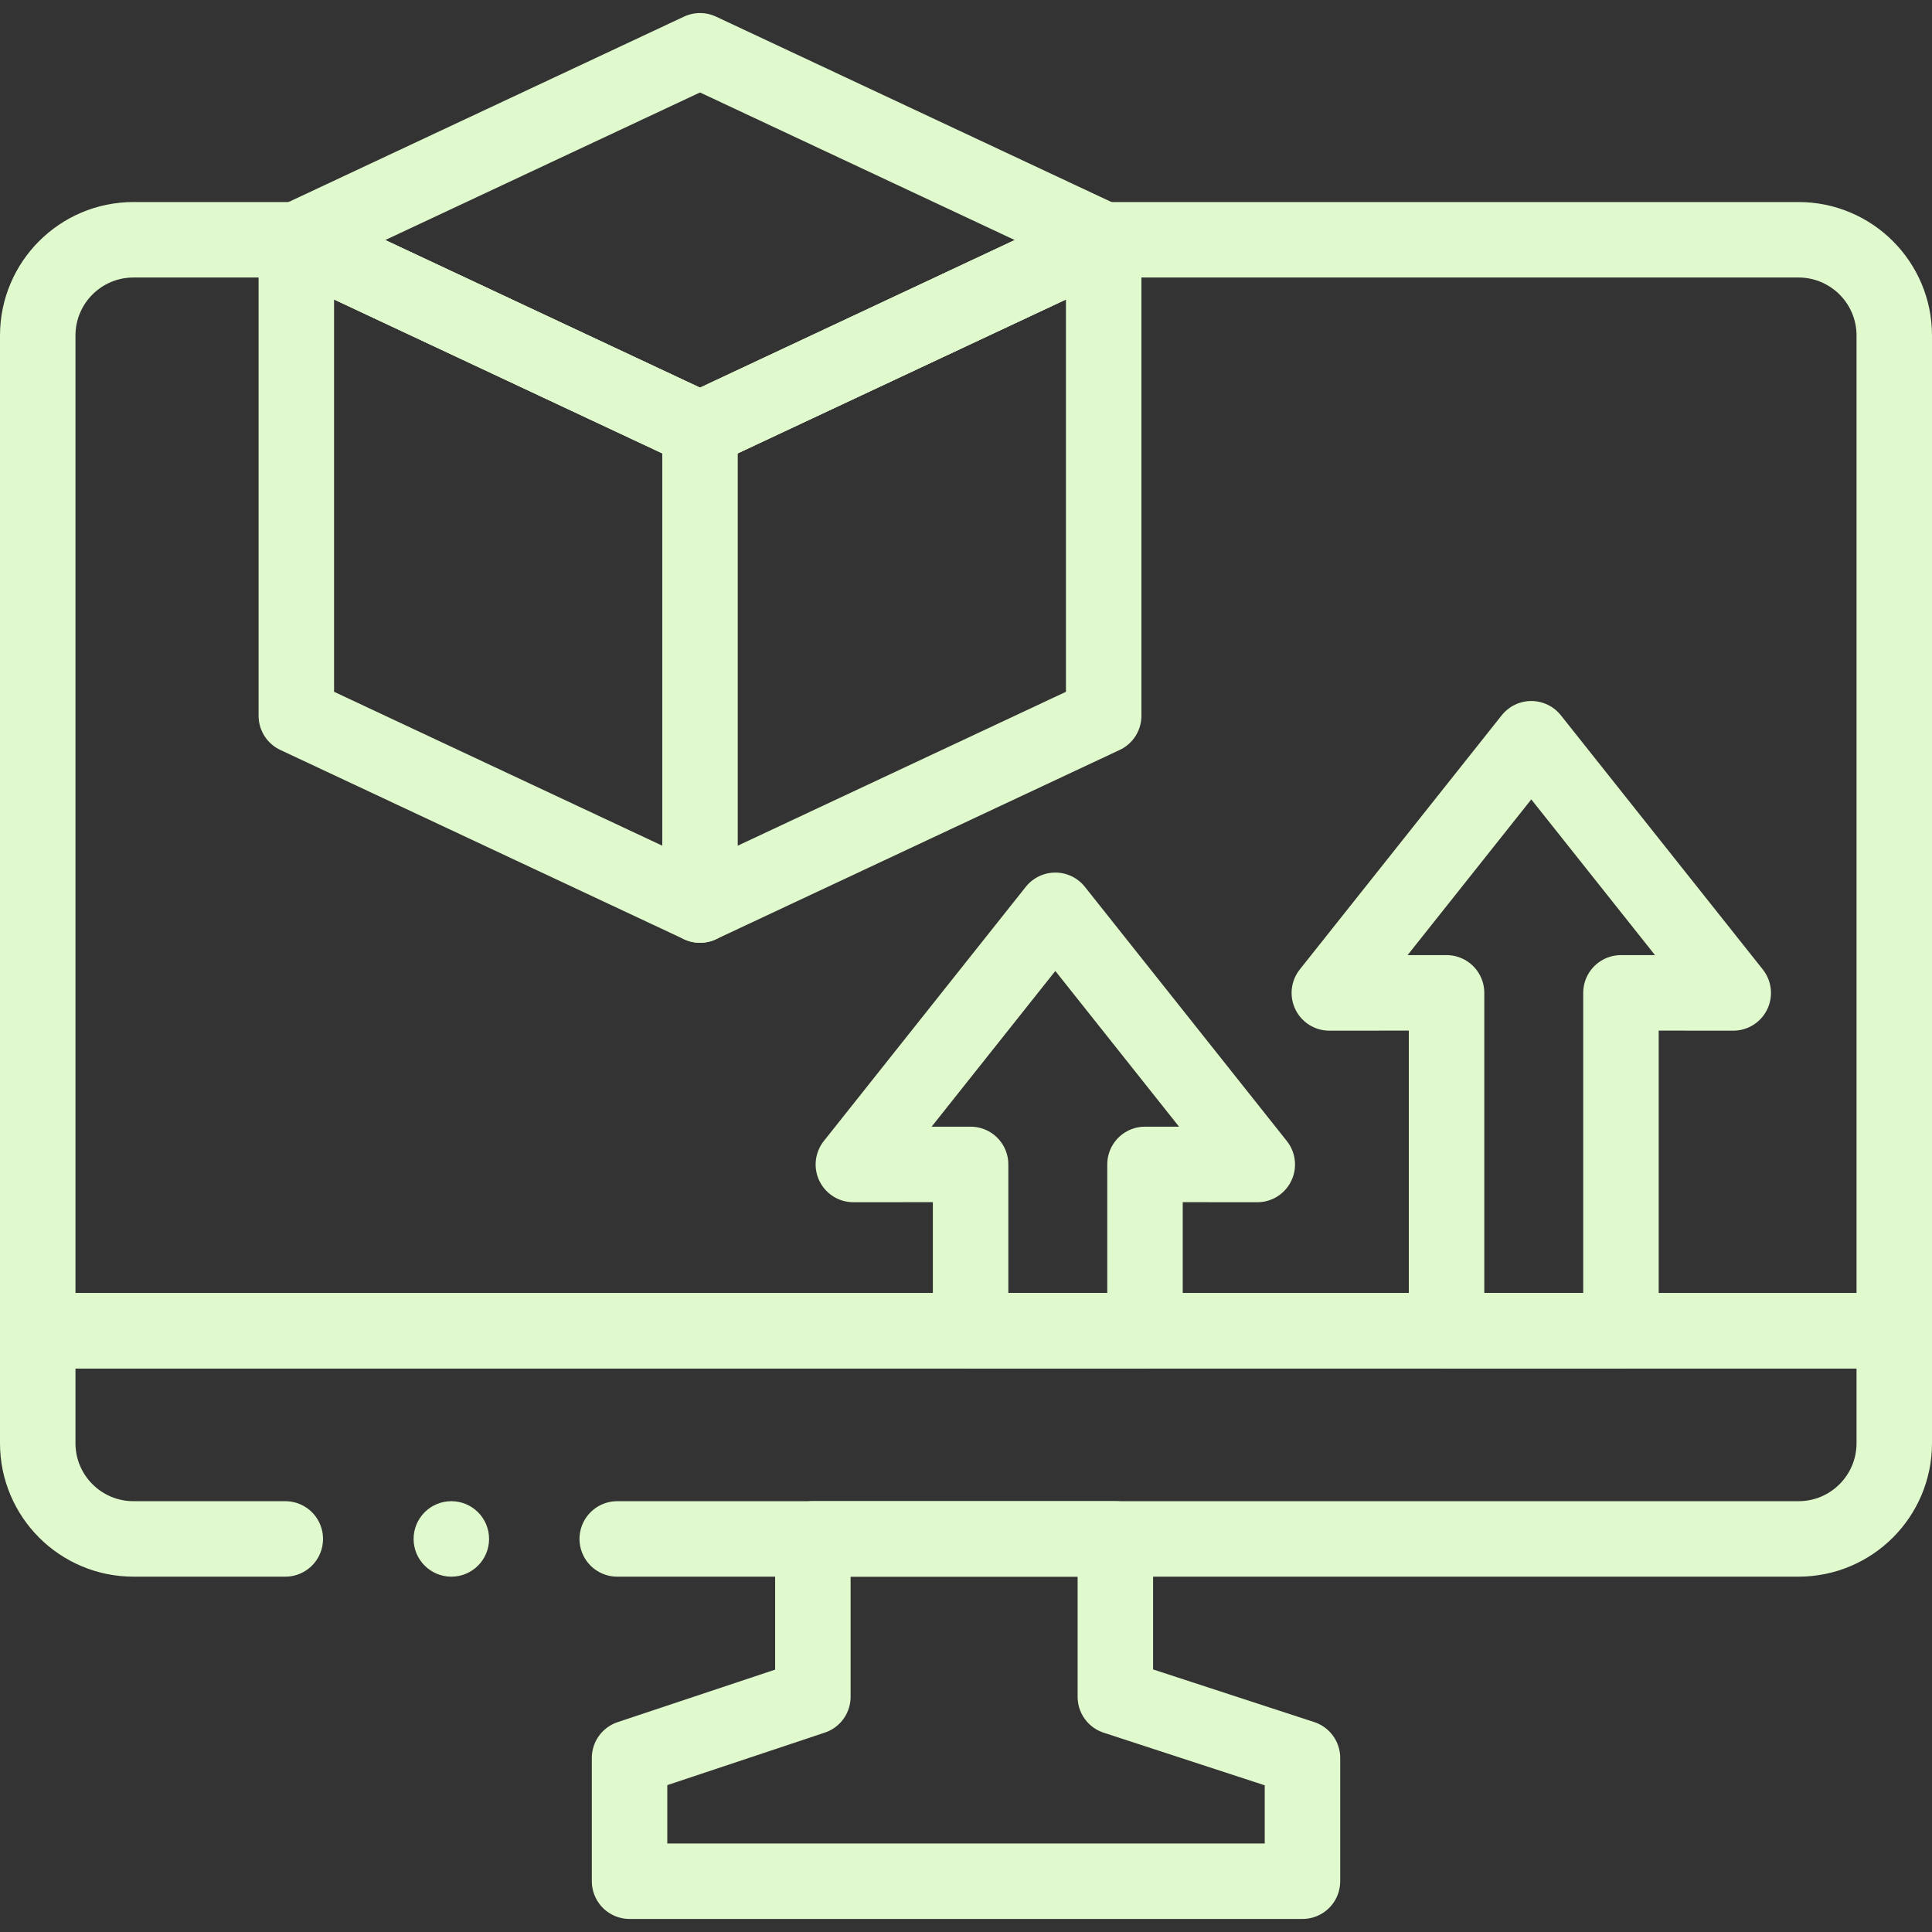
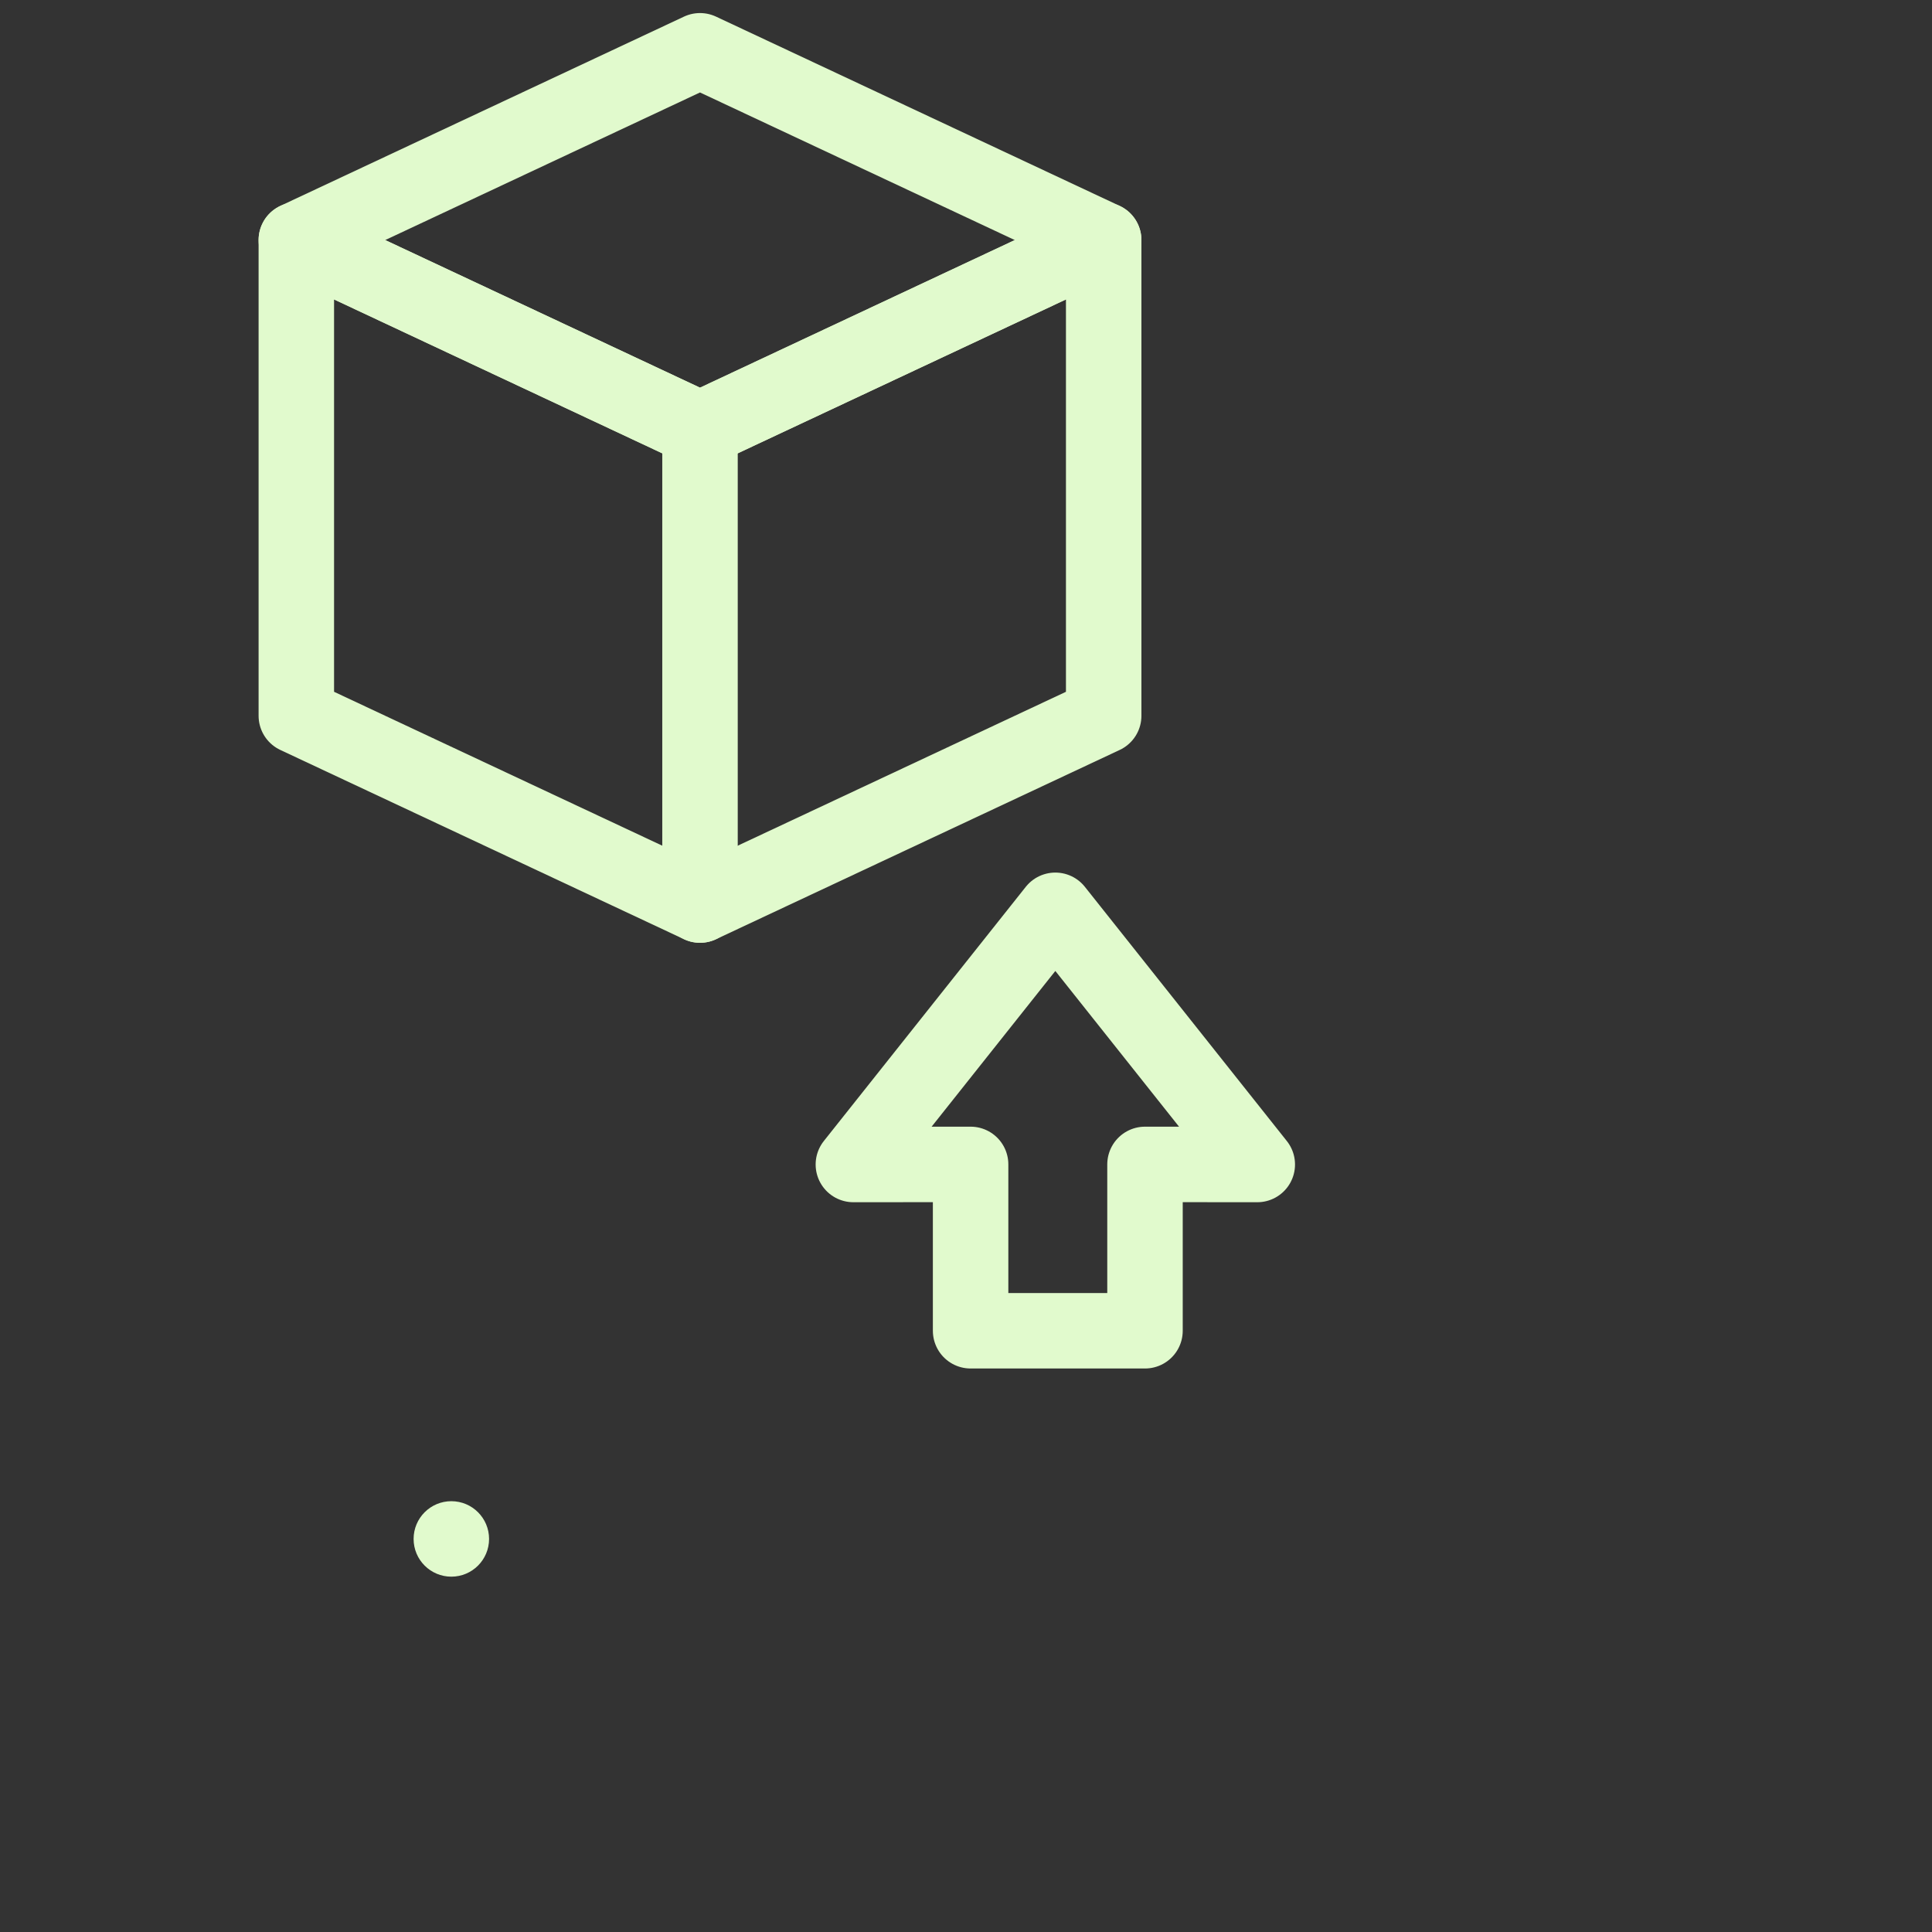
<svg xmlns="http://www.w3.org/2000/svg" width="512" height="512" viewBox="0 0 512 512" fill="none">
  <rect x="0" y="0" width="512" height="512" fill="#333333" stroke="none" />
-   <path d="M345.169 465.872V498.542H166.839V465.872L215.419 449.672V407.832H295.579V449.672L345.169 465.872Z" stroke="#E1FACD" stroke-width="20" stroke-miterlimit="10" stroke-linecap="round" stroke-linejoin="round" />
-   <path d="M502 88.922V352.666H10V88.922C10 74.902 21.36 63.542 35.38 63.542H78.7L78.53 63.622L185.51 113.782L292.49 63.622L292.32 63.542H476.62C490.64 63.542 502 74.902 502 88.922Z" stroke="#E1FACD" stroke-width="20" stroke-miterlimit="10" stroke-linecap="round" stroke-linejoin="round" />
-   <path d="M163.574 407.831H476.624C490.639 407.831 502 396.47 502 382.455V352.666H10V382.455C10 396.47 21.361 407.831 35.376 407.831H75.603" stroke="#E1FACD" stroke-width="20" stroke-miterlimit="10" stroke-linecap="round" stroke-linejoin="round" />
  <circle cx="119.609" cy="407.832" r="10" fill="#E1FACD" />
  <path d="M279.673 241.239L226.153 308.603L257.22 308.581V352.666H303.436V308.581L333.193 308.604L279.673 241.239Z" stroke="#E1FACD" stroke-width="20" stroke-miterlimit="10" stroke-linecap="round" stroke-linejoin="round" />
-   <path d="M405.806 195.774L352.286 263.138L383.353 263.115V352.666H429.57V263.115L459.327 263.138L405.806 195.774Z" stroke="#E1FACD" stroke-width="20" stroke-miterlimit="10" stroke-linecap="round" stroke-linejoin="round" />
  <path d="M185.509 113.782L78.53 63.62L185.509 13.459L292.488 63.62L185.509 113.782Z" stroke="#E1FACD" stroke-width="20" stroke-miterlimit="10" stroke-linecap="round" stroke-linejoin="round" />
  <path d="M292.488 189.688L185.509 239.849L78.53 189.687V63.62L185.509 113.782L292.488 63.62V189.688Z" stroke="#E1FACD" stroke-width="20" stroke-miterlimit="10" stroke-linecap="round" stroke-linejoin="round" />
  <path d="M185.509 113.782V239.849" stroke="#E1FACD" stroke-width="20" stroke-miterlimit="10" stroke-linecap="round" stroke-linejoin="round" />
</svg>